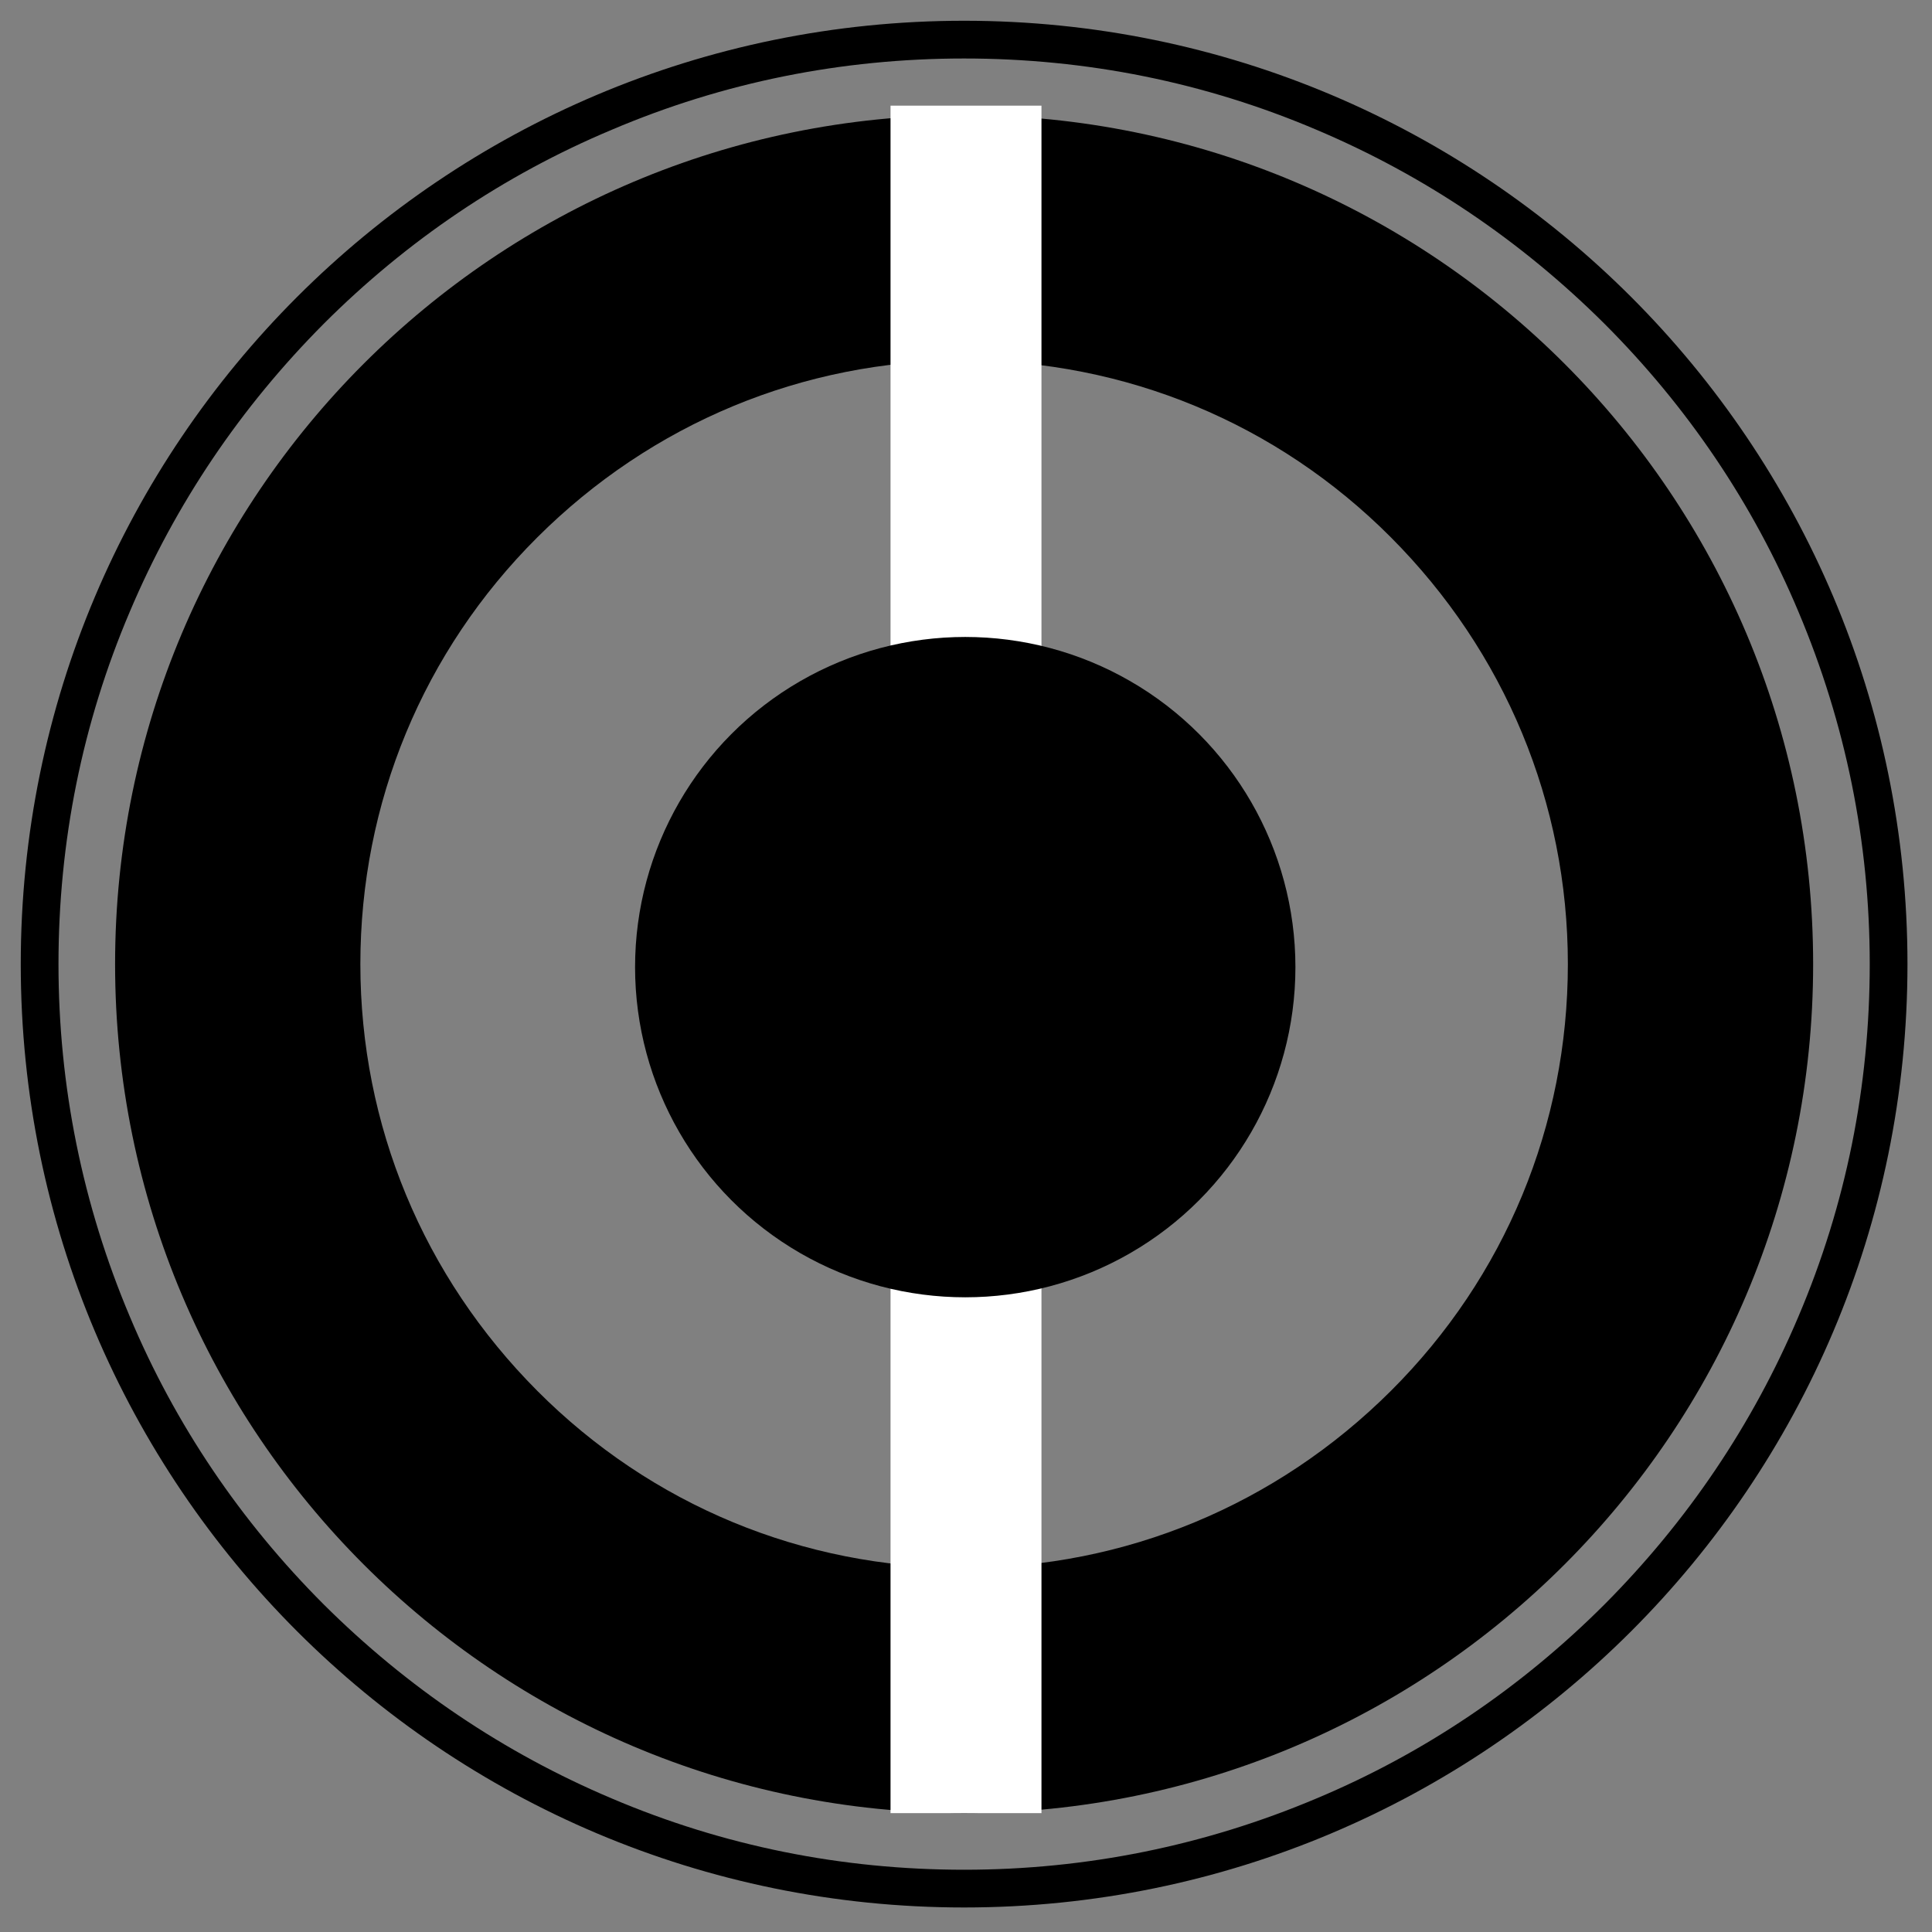
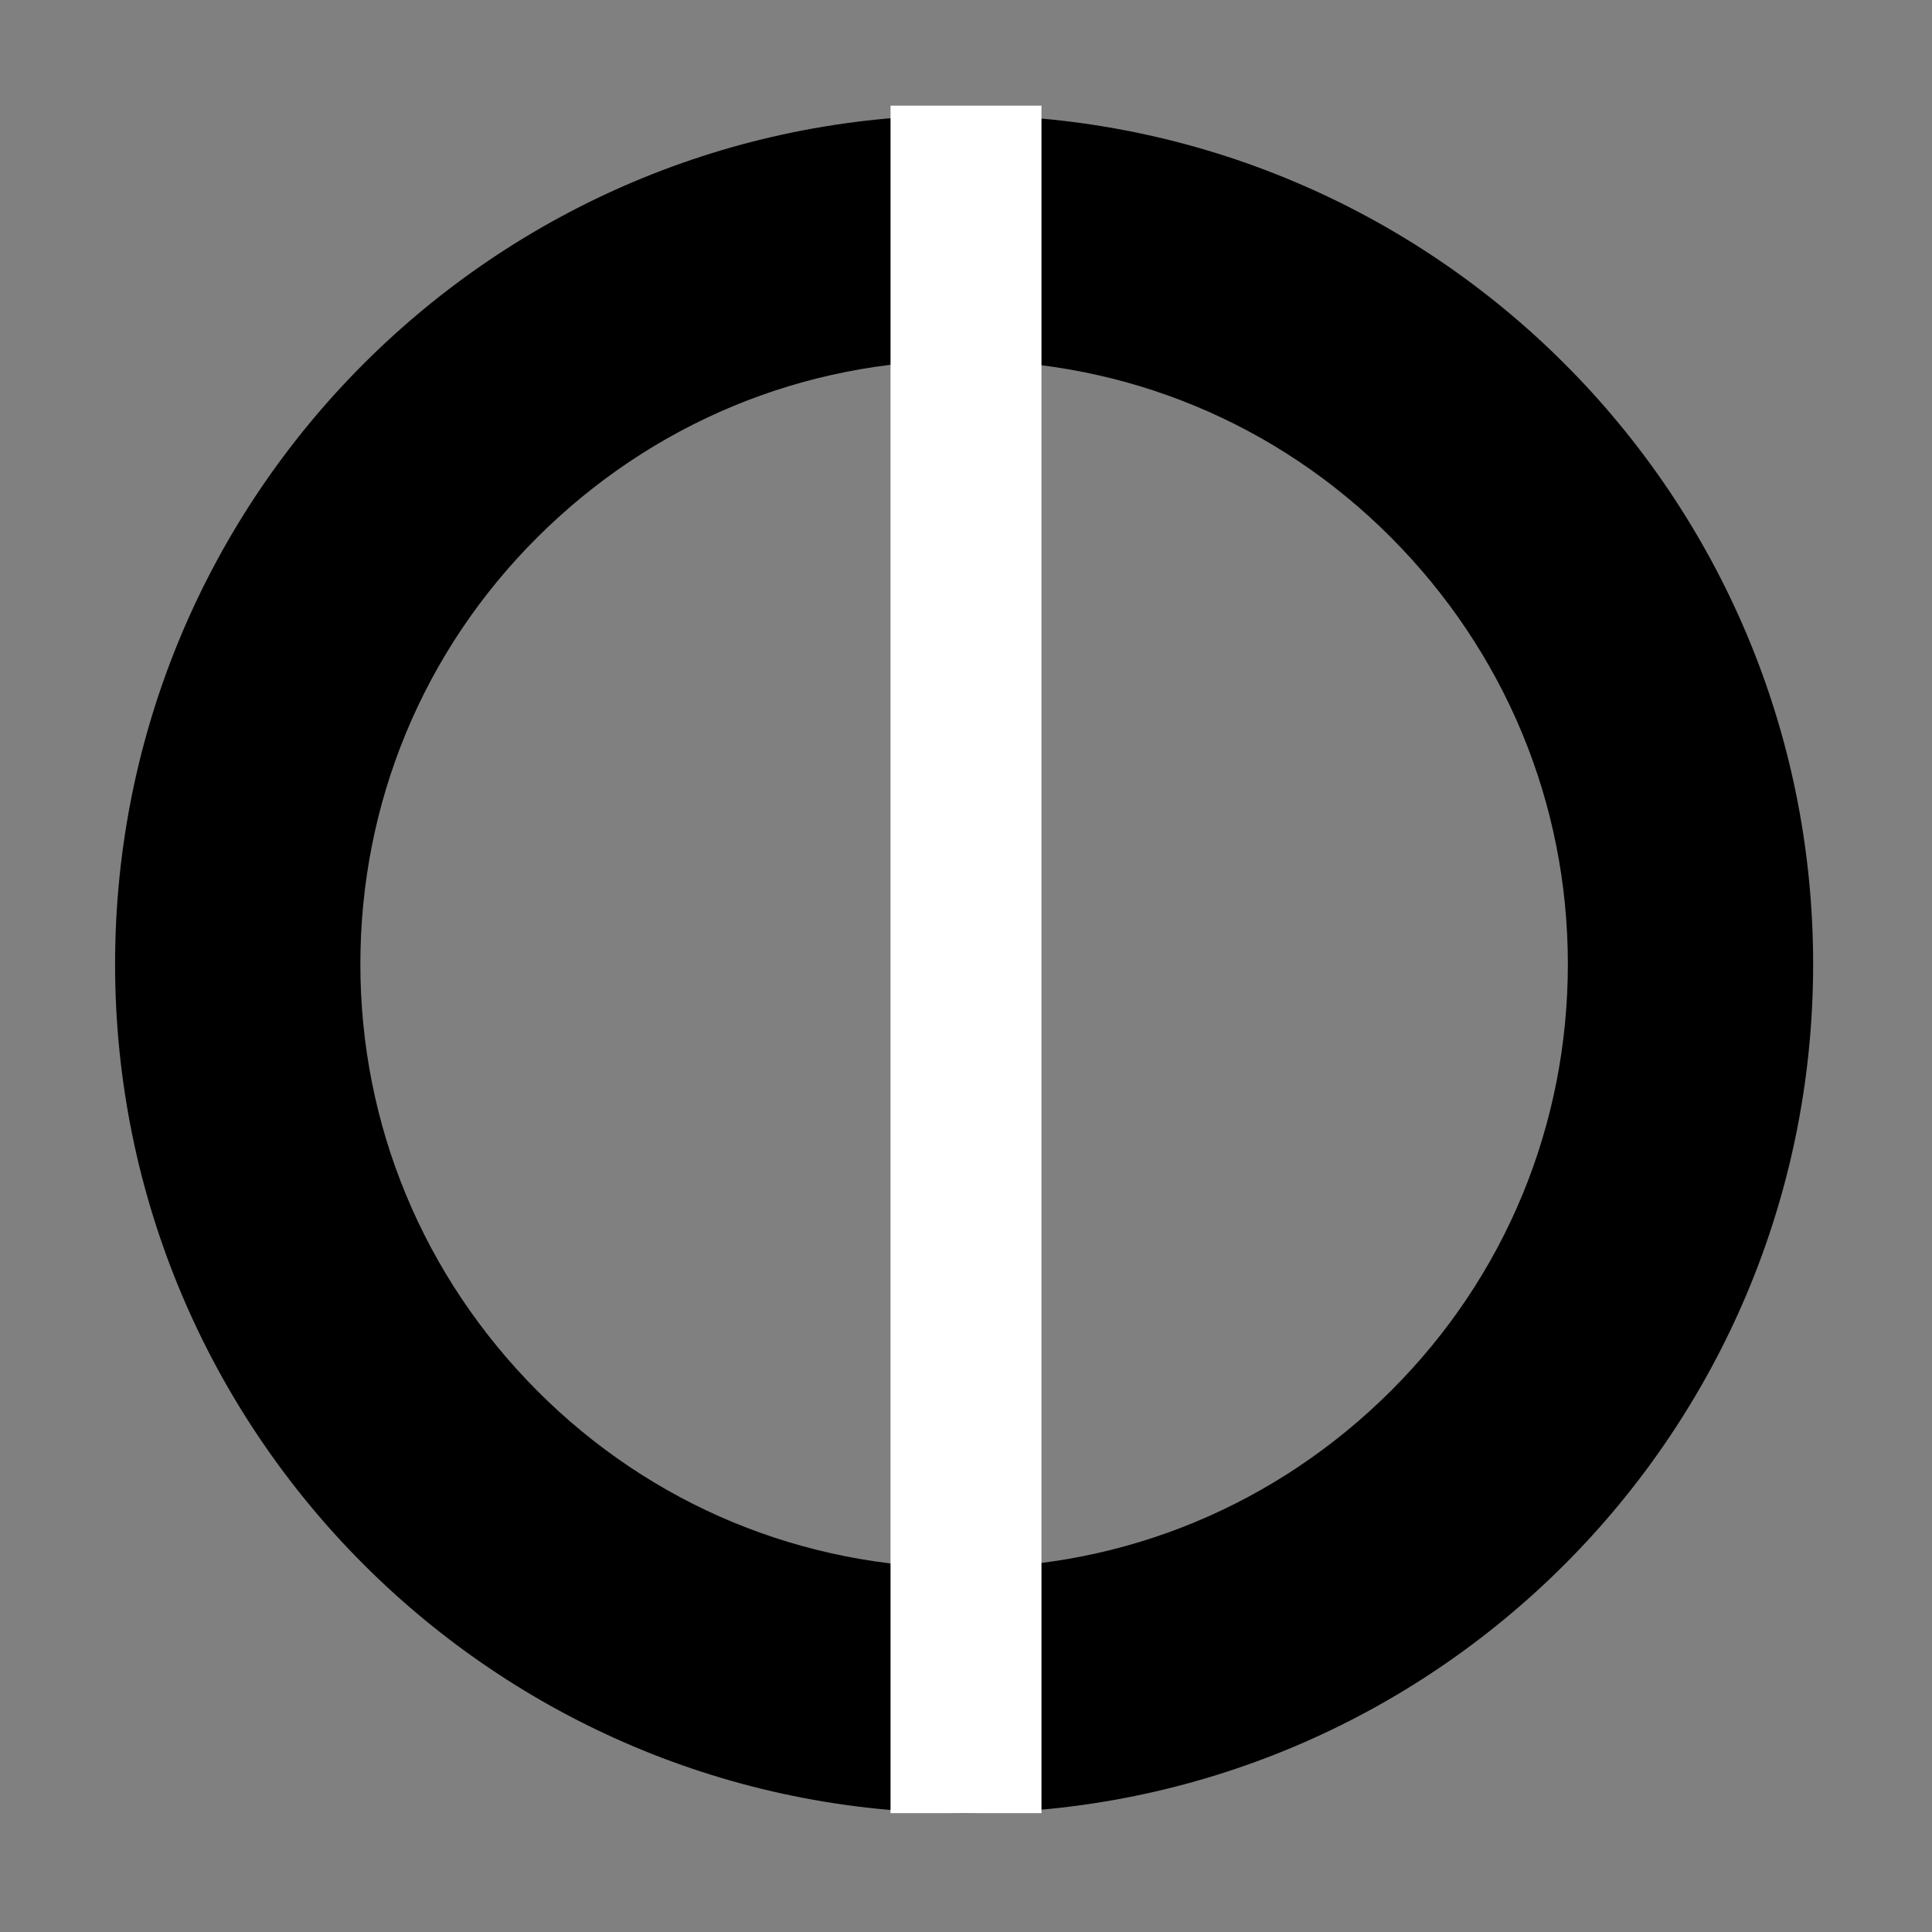
<svg xmlns="http://www.w3.org/2000/svg" x="0px" y="0px" width="500px" height="500px" viewBox="0 0 512 512">
  <rect x="0" y="0" width="512" height="512" fill="#808080" stroke="none" />
  <g id="co-kanegabuchi-spinning-o.svg">
    <g display="inline">
-       <path d="M255.5,15.5c32.4,0,63.8,6.3,93.4,18.9c28.6,12.1,54.2,29.4,76.3,51.4c22,22,39.4,47.7,51.4,76.3    c12.5,29.6,18.9,61,18.9,93.4s-6.3,63.8-18.9,93.4c-12.1,28.6-29.4,54.2-51.4,76.3c-22,22-47.7,39.4-76.3,51.4    c-29.6,12.5-61,18.9-93.4,18.9s-63.8-6.3-93.4-18.9c-28.6-12.1-54.2-29.4-76.3-51.4c-22-22-39.4-47.7-51.4-76.3    c-12.5-29.6-18.9-61-18.9-93.4s6.3-63.8,18.9-93.4c12.1-28.6,29.4-54.2,51.4-76.3c22-22,47.7-39.4,76.3-51.4    C191.7,21.8,223.1,15.5,255.5,15.5 M255.5,5.5c-138.1,0-250,111.9-250,250s111.9,250,250,250s250-111.9,250-250    S393.6,5.5,255.5,5.5L255.5,5.5z" />
-     </g>
+       </g>
    <g display="inline">
      <path d="M255.5,95.5c42.7,0,82.9,16.6,113.1,46.9s46.9,70.4,46.9,113.1s-16.6,82.9-46.9,113.1s-70.4,46.9-113.1,46.9    s-82.9-16.6-113.1-46.9s-46.9-70.4-46.9-113.1s16.6-82.9,46.9-113.1S212.8,95.5,255.5,95.5 M255.5,30.5    c-124.3,0-225,100.7-225,225s100.7,225,225,225s225-100.7,225-225S379.8,30.5,255.5,30.5L255.5,30.5z" />
    </g>
    <rect x="236" y="28" display="inline" fill="#FFFFFF" width="40" height="452.5" />
-     <circle display="inline" cx="255.8" cy="256.3" r="87.5" />
  </g>
</svg>